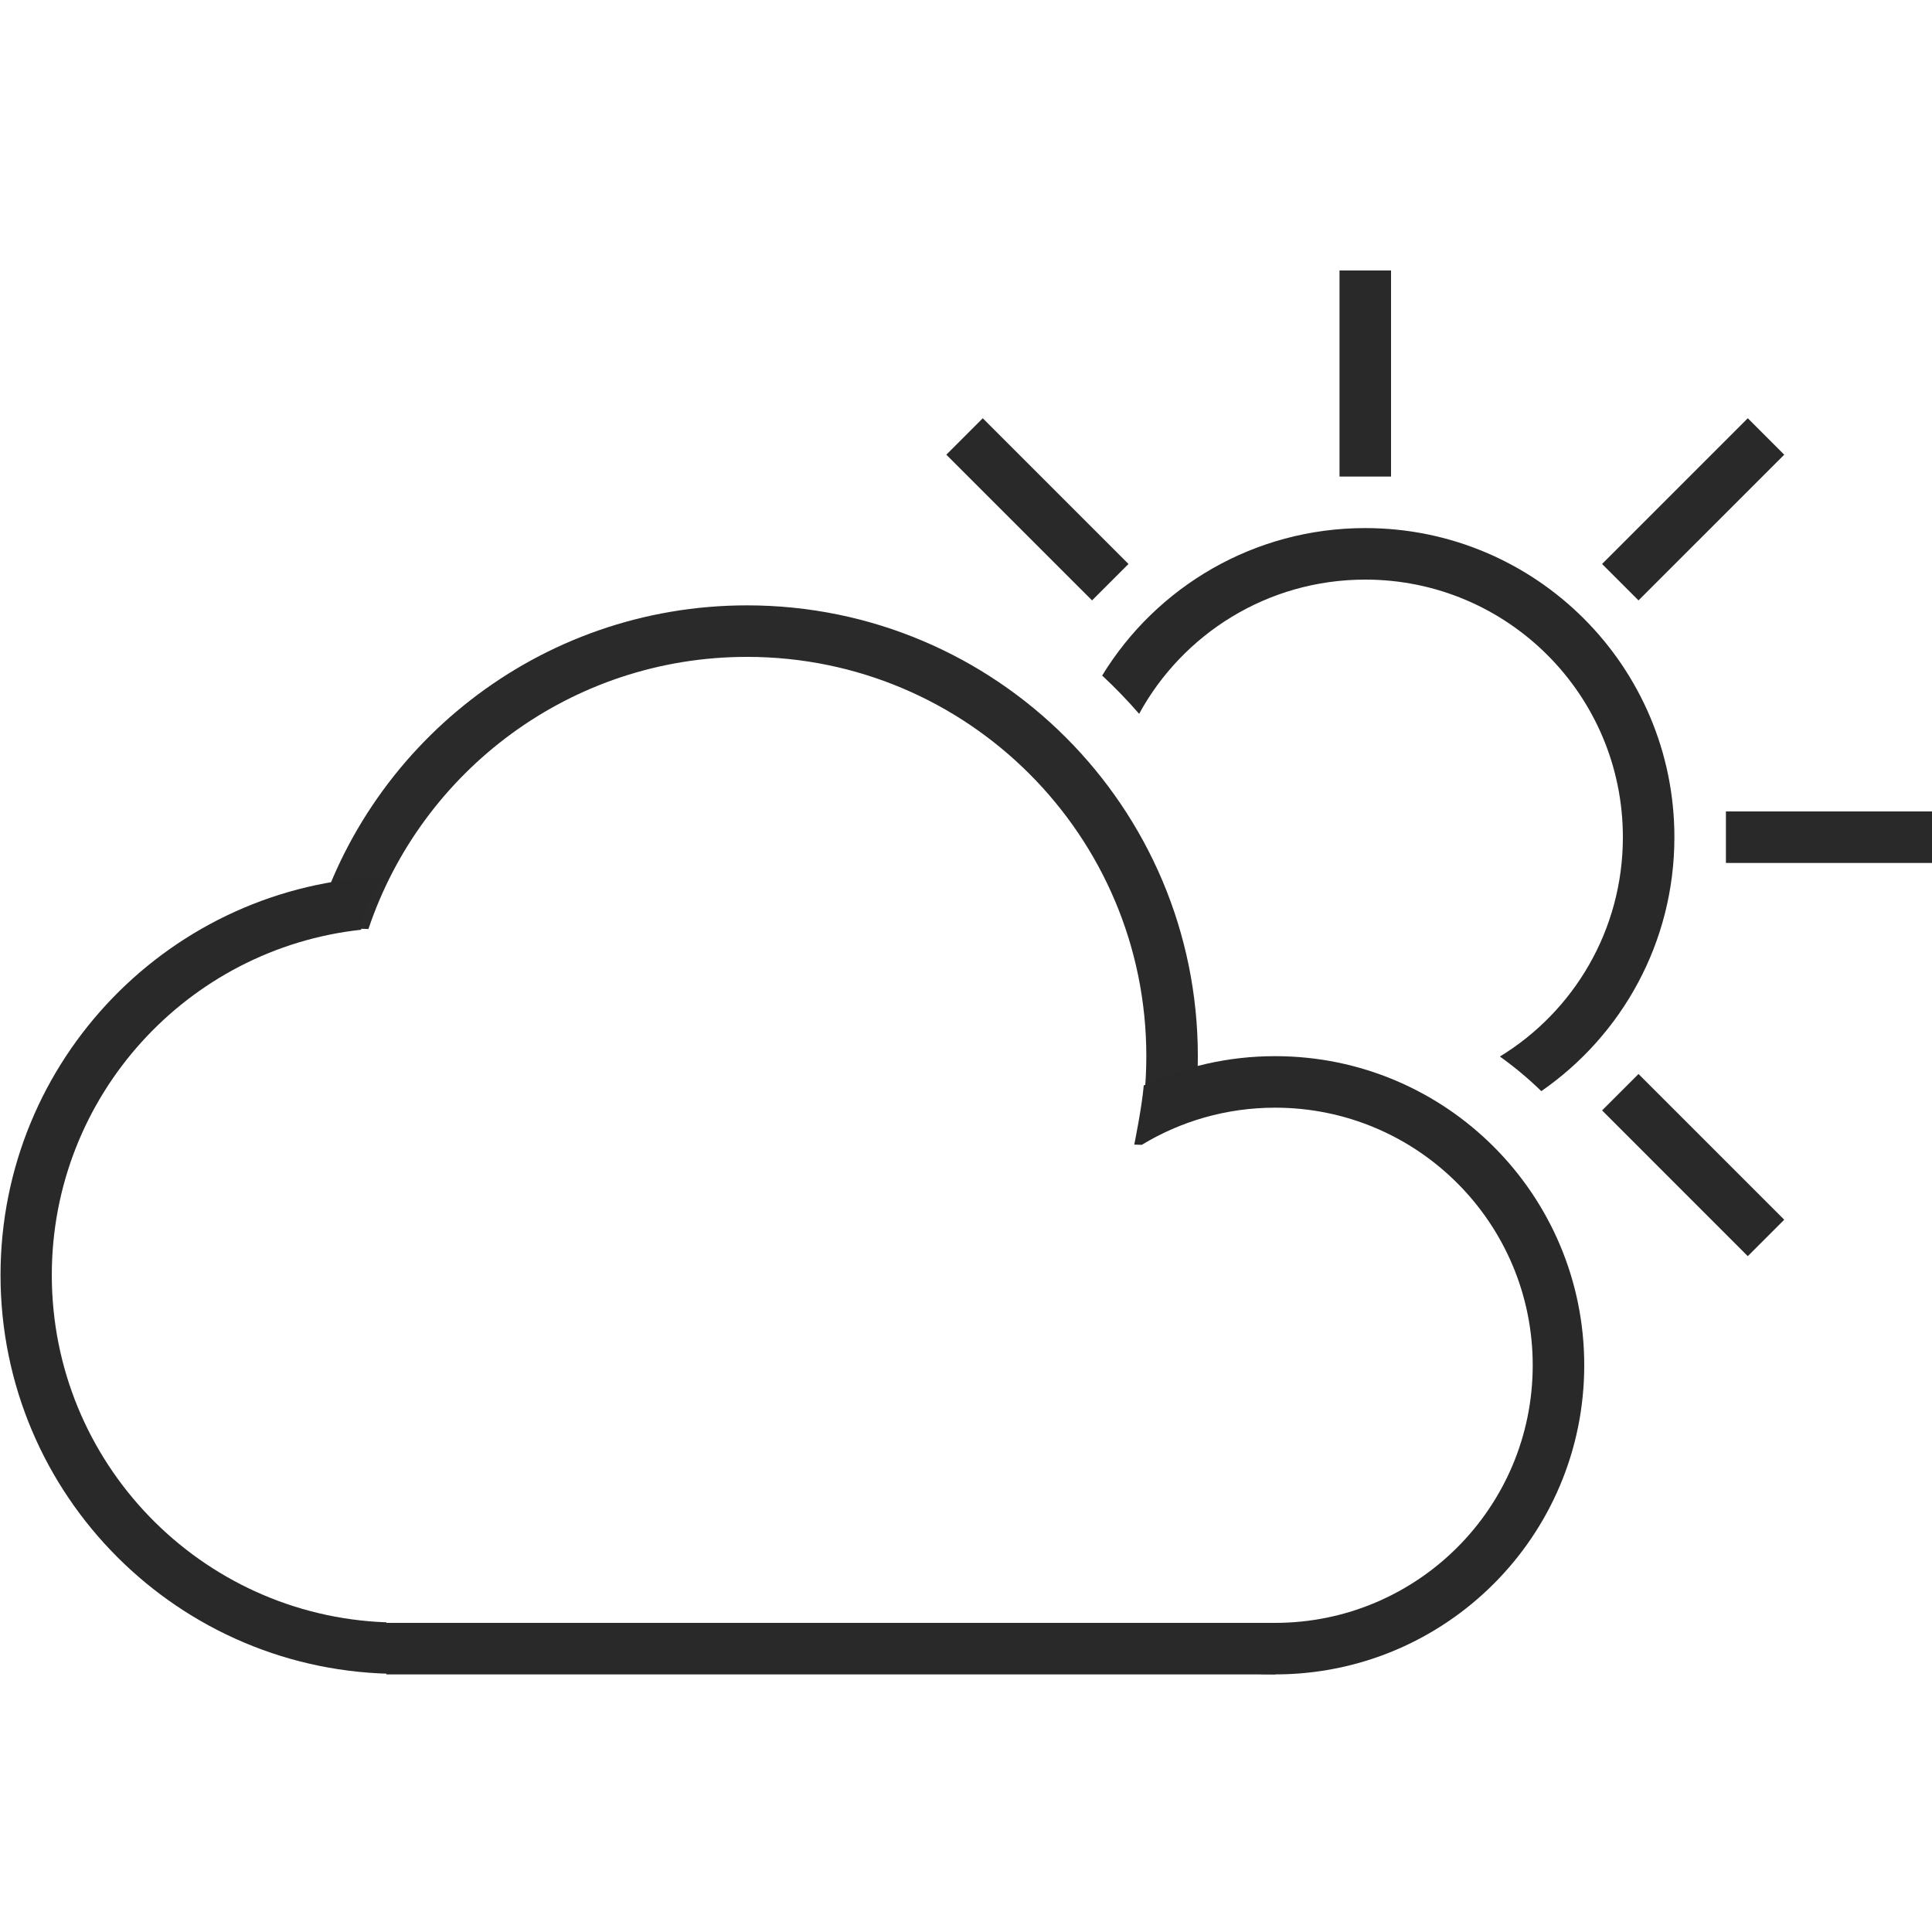
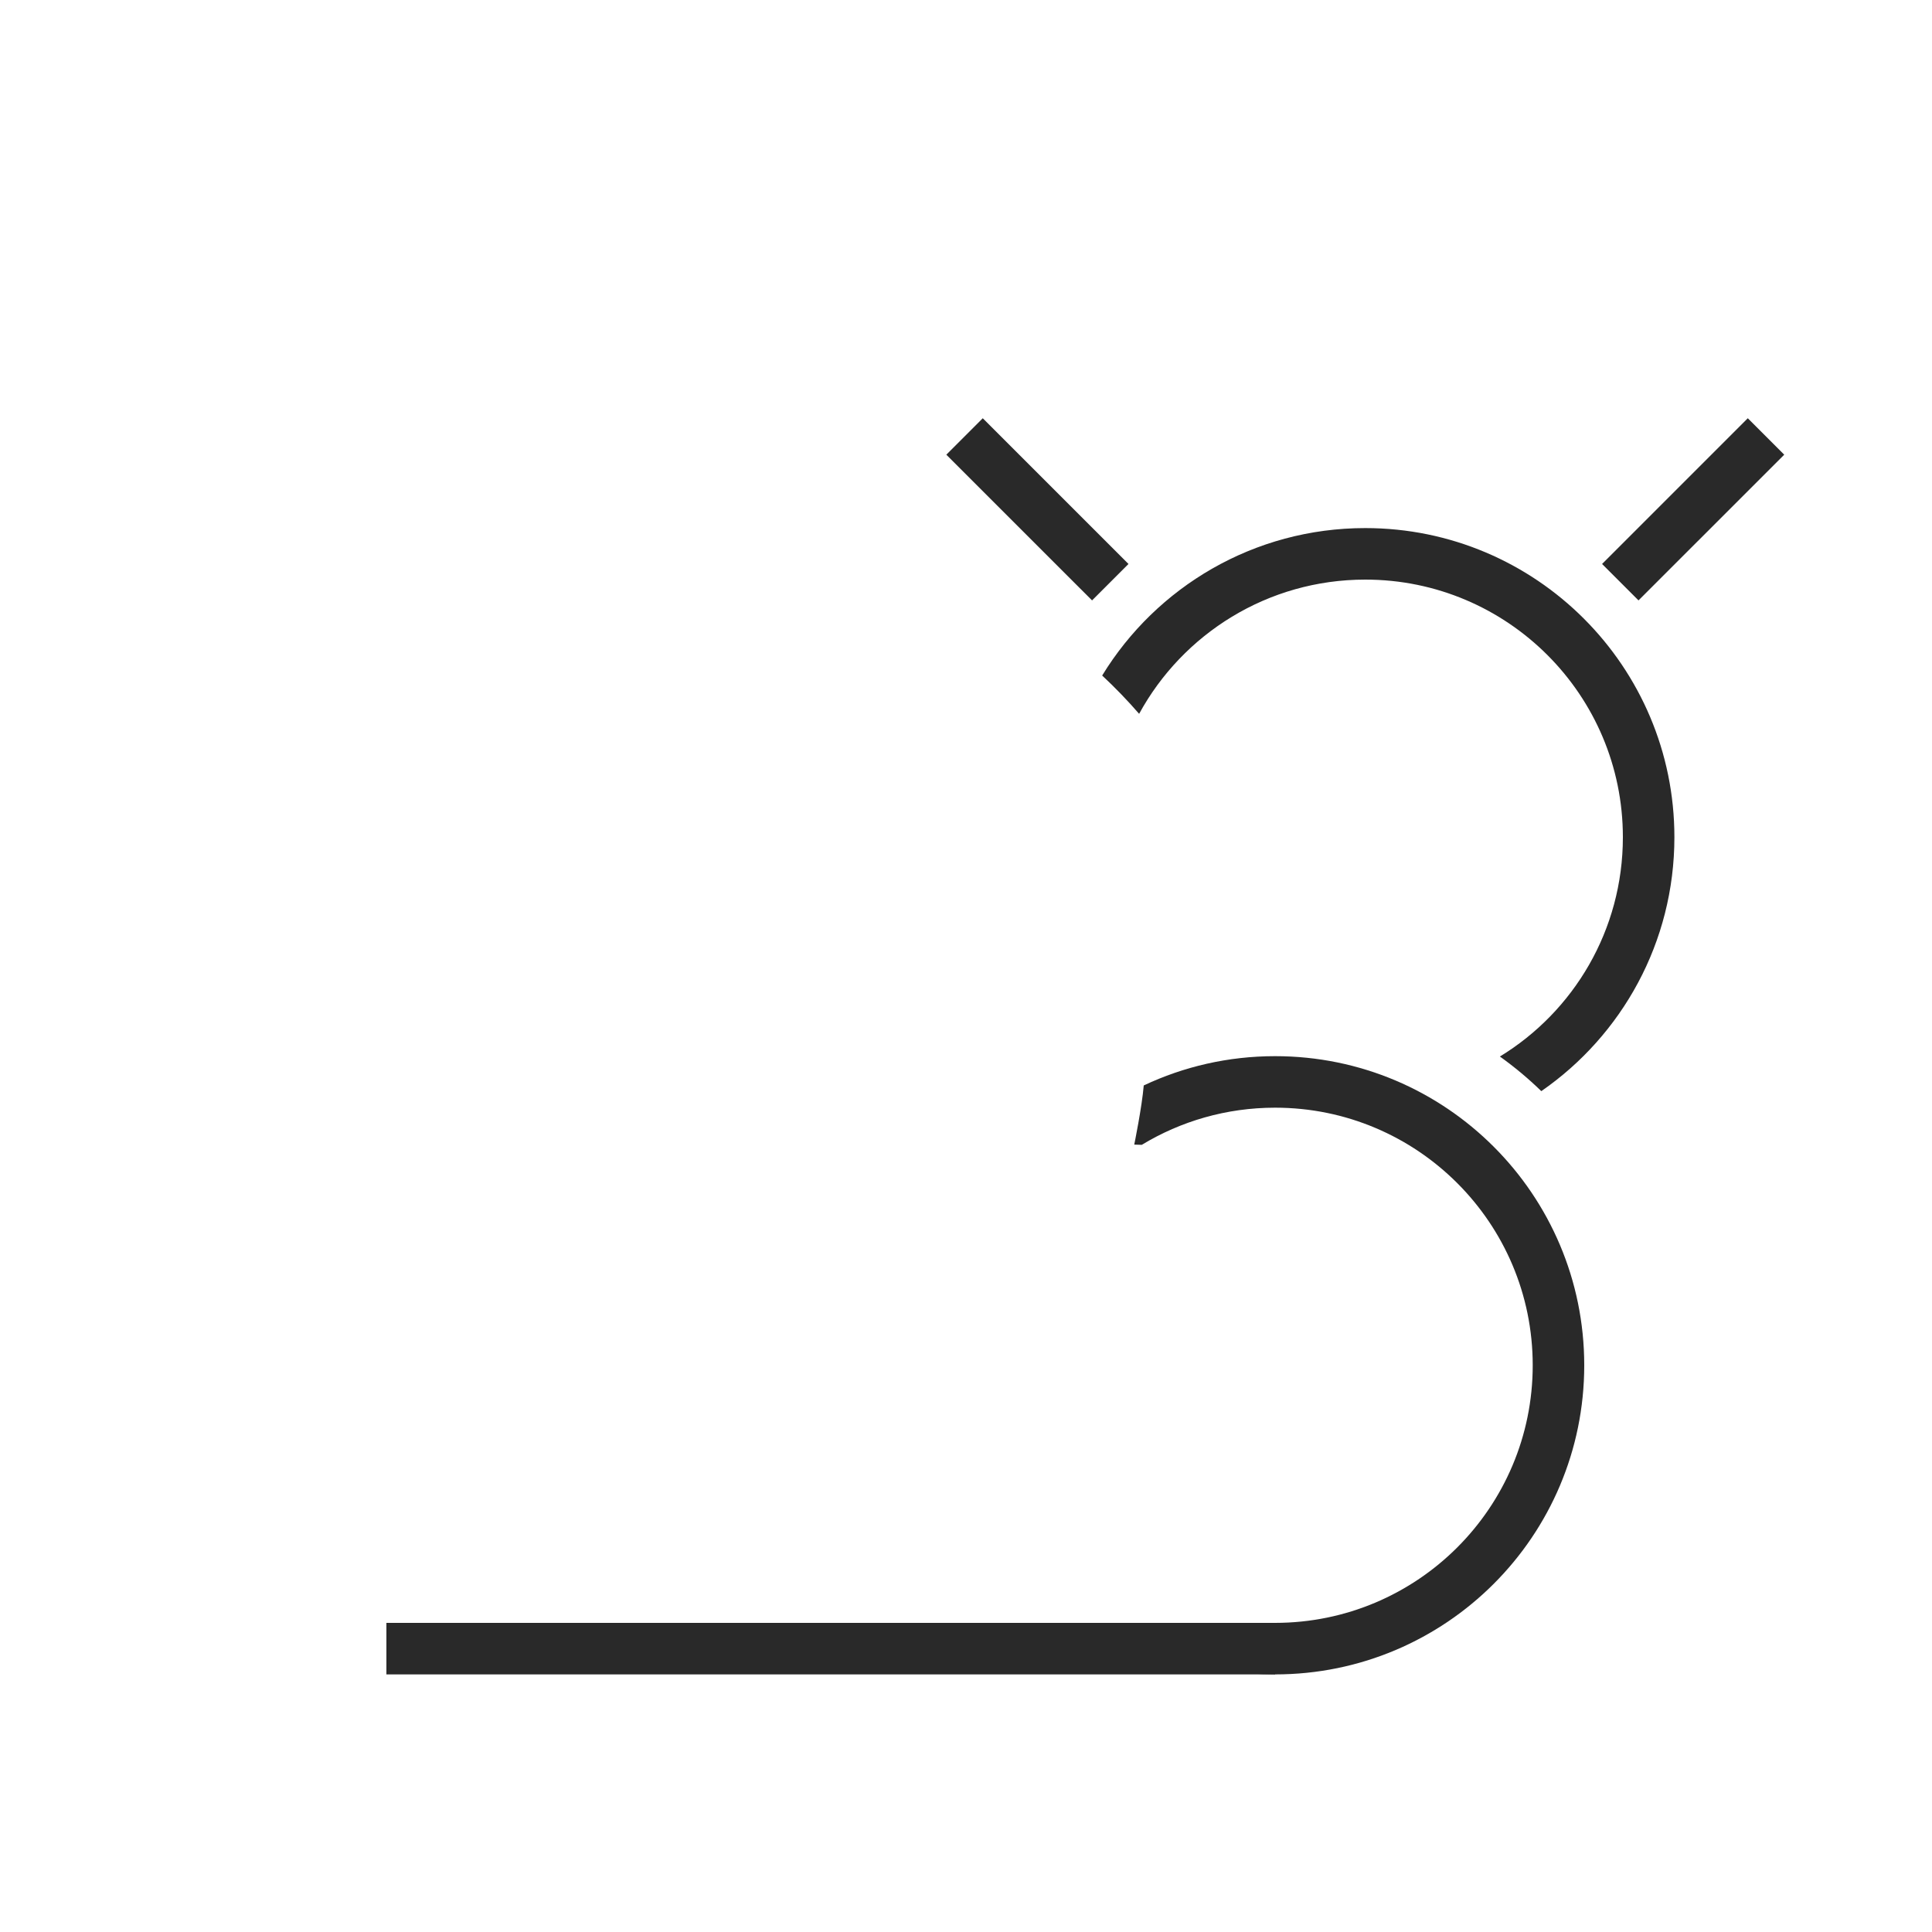
<svg xmlns="http://www.w3.org/2000/svg" width="100%" height="100%" viewBox="0 0 150 150" version="1.1" xml:space="preserve" style="fill-rule:evenodd;clip-rule:evenodd;stroke-linejoin:round;stroke-miterlimit:1.414;">
  <g id="Polojasno">
    <g id="Mrak">
-       <path id="Tvar-3-kopie-2" d="M24.216,72.832c4.027,-14.884 17.627,-25.832 33.784,-25.832c19.33,0 35,15.67 35,35c0,1.067 -0.048,2.123 -0.144,3.165l-4.016,0c0.106,-1.041 0.16,-2.097 0.16,-3.165c0,-17.121 -13.879,-31 -31,-31c-13.67,0 -25.274,8.848 -29.395,21.129c-2.765,-0.133 -3.954,0.406 -4.389,0.703Z" style="fill:#2a2a2a;" />
-       <path id="Tvar-5" d="M29.916,68.062c-2.054,2.762 -1.991,3.797 -1.86,4.121c-13.514,1.464 -24.034,12.912 -24.034,26.817c0,14.565 11.542,26.434 25.978,26.957l0,0.043l16.154,0c-4.476,2.521 -9.647,3.959 -15.154,3.959c-17.098,0 -30.959,-13.861 -30.959,-30.959c0,-16.736 13.28,-30.37 29.875,-30.938Z" style="fill:#292929;" />
      <path id="Tvar-1-kopie" d="M88.8,84.274c3.094,-1.46 6.552,-2.274 10.2,-2.274c13.255,0 24,10.745 24,24c0,13.255 -10.745,24 -24,24c-4.904,0 -9.465,-1.471 -13.265,-4l13.265,0c11.05,-0.005 20,-8.957 20,-20c0,-11.046 -8.954,-20 -20,-20c-3.789,0 -7.332,1.054 -10.353,2.885l-0.584,-0.018c0,0 0.597,-2.907 0.737,-4.593Z" style="fill:#292929;" />
      <rect id="Tvar-6" x="30" y="126" width="69" height="4" style="fill:#292929;" />
    </g>
    <g id="SlunickoMale-kopie">
      <path id="Tvar-1" d="M85.572,52.448c4.204,-6.876 11.782,-11.448 20.428,-11.448c13.255,0 24,10.745 24,24c0,8.174 -4.086,15.393 -10.333,19.716c-1.004,-0.977 -2.081,-1.878 -3.216,-2.687c5.733,-3.498 9.549,-9.818 9.549,-17.029c0,-11.046 -8.954,-20 -20,-20c-7.579,0 -14.173,4.215 -17.558,10.421c-0.904,-1.041 -1.861,-2.033 -2.87,-2.973Z" style="fill:#292929;" />
-       <rect id="Tvar-2" x="104" y="21" width="4" height="16" style="fill:#292929;" />
-       <rect id="Tvar-2-kopie-2" x="134" y="63" width="16" height="4" style="fill:#292929;" />
      <path id="Tvar-2-kopie-4" d="M135.698,32.473l2.829,2.829l-11.314,11.313l-2.828,-2.828l11.313,-11.314Z" style="fill:#292929;" />
-       <path id="Tvar-2-kopie-6" d="M138.527,94.698l-2.829,2.829l-11.313,-11.314l2.828,-2.828l11.314,11.313Z" style="fill:#292929;" />
      <path id="Tvar-2-kopie-7" d="M87.615,43.787l-2.828,2.828l-11.314,-11.313l2.828,-2.829l11.314,11.314Z" style="fill:#292929;" />
    </g>
  </g>
</svg>